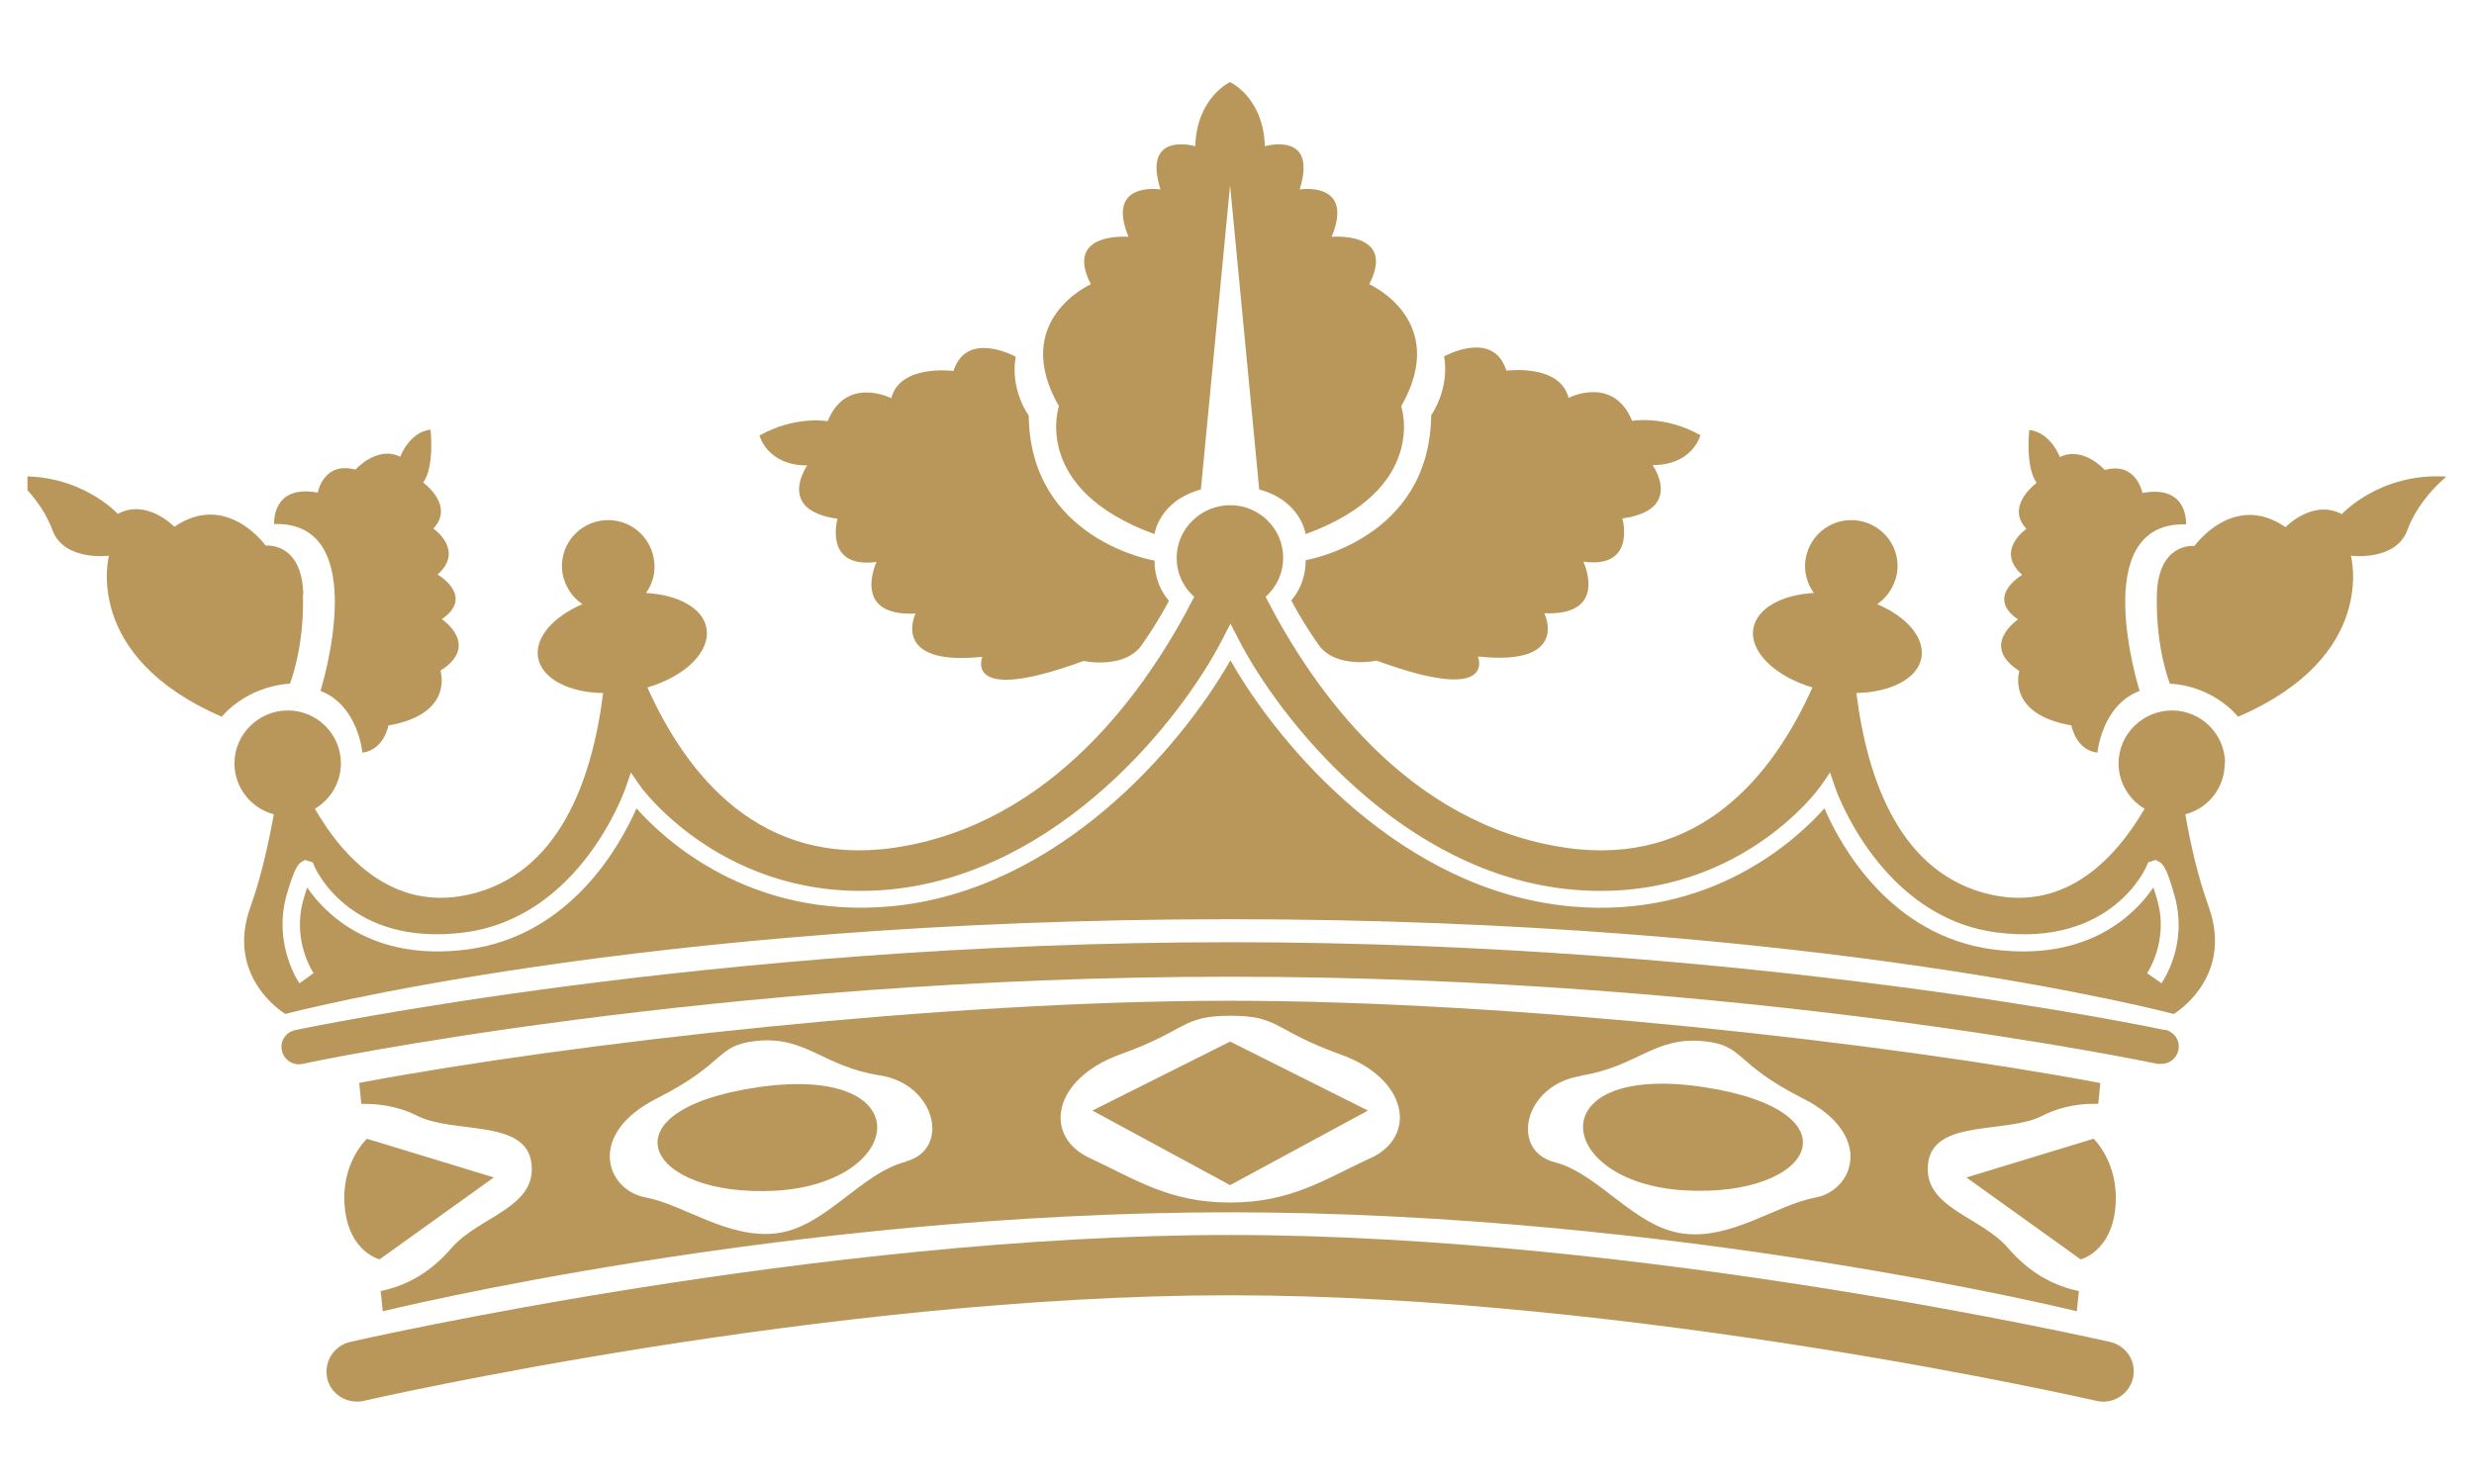
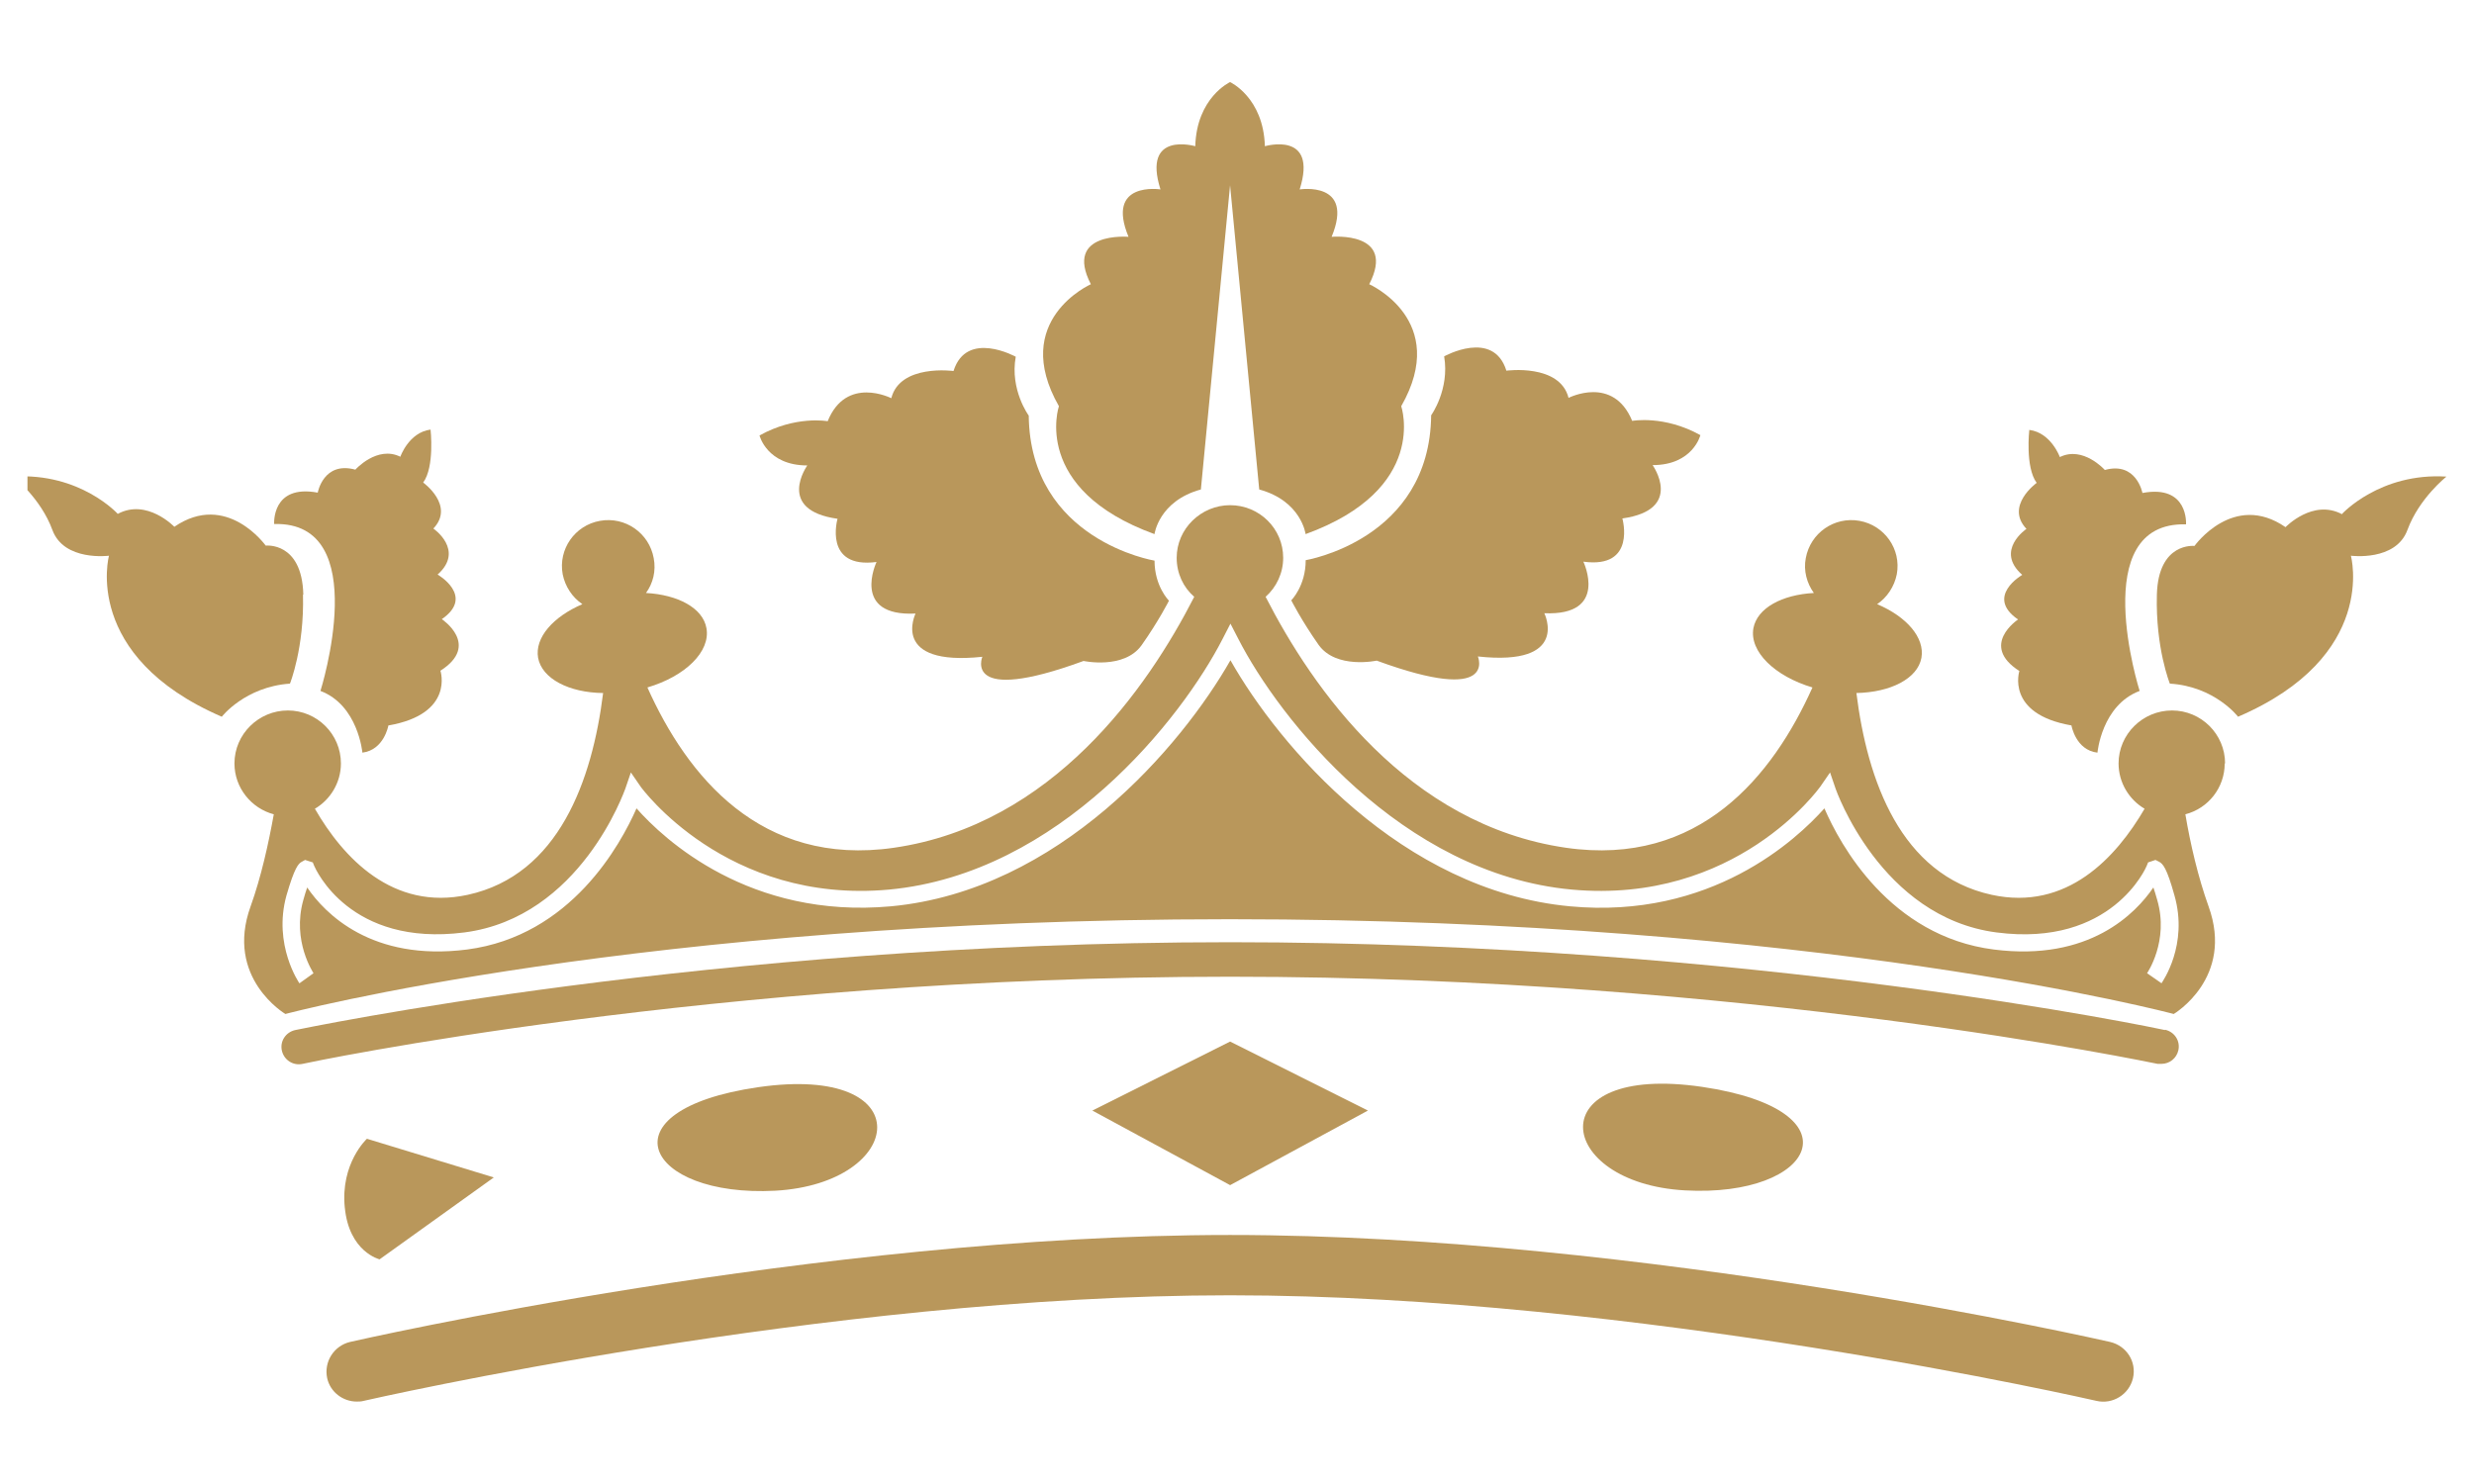
<svg xmlns="http://www.w3.org/2000/svg" width="60" height="36" viewBox="0 0 60 36" fill="none">
  <g clip-path="url(#clip0_313_3111)">
    <path d="M8.362 29.291C8.465 30.373 9.206 30.55 9.206 30.55L11.976 28.563L8.899 27.625C8.899 27.625 8.252 28.217 8.362 29.299V29.291Z" fill="#B9975B" />
    <path d="M18.386 26.374C14.559 26.932 15.65 29.054 18.804 28.885C21.966 28.707 22.367 25.799 18.386 26.374Z" fill="#B9975B" />
    <path d="M7.356 14.419C7.322 13.134 6.444 13.236 6.444 13.236C6.444 13.236 5.498 11.909 4.228 12.779C4.228 12.779 3.563 12.086 2.856 12.466C2.856 12.466 1.944 11.46 0.324 11.562C0.324 11.562 0.989 12.086 1.27 12.855C1.552 13.625 2.643 13.481 2.643 13.481C2.643 13.481 1.978 15.916 5.379 17.387C5.379 17.387 5.941 16.66 7.032 16.584C7.032 16.584 7.382 15.713 7.348 14.428L7.356 14.419Z" fill="#B9975B" />
    <path d="M7.774 16.762C8.686 17.108 8.789 18.258 8.789 18.258C9.317 18.191 9.419 17.599 9.419 17.599C11.03 17.32 10.681 16.271 10.681 16.271C11.661 15.646 10.715 15.02 10.715 15.02C11.525 14.462 10.613 13.938 10.613 13.938C11.277 13.346 10.51 12.822 10.51 12.822C11.039 12.264 10.263 11.706 10.263 11.706C10.544 11.325 10.442 10.421 10.442 10.421C9.914 10.489 9.709 11.08 9.709 11.08C9.147 10.801 8.618 11.393 8.618 11.393C7.843 11.182 7.706 11.951 7.706 11.951C6.581 11.74 6.649 12.712 6.649 12.712C9.07 12.644 7.774 16.753 7.774 16.753V16.762Z" fill="#B9975B" />
    <path d="M19.579 11.291C19.579 11.291 18.803 12.374 20.312 12.585C20.312 12.585 19.963 13.802 21.258 13.633C21.258 13.633 20.628 14.961 22.204 14.884C22.204 14.884 21.574 16.17 23.824 15.933C23.824 15.933 23.329 17.116 26.279 16.034C26.279 16.034 27.259 16.246 27.685 15.654C28.103 15.062 28.35 14.572 28.35 14.572C28.35 14.572 28 14.225 28 13.6C28 13.6 24.983 13.109 24.949 10.082C24.949 10.082 24.489 9.457 24.634 8.654C24.634 8.654 23.44 7.994 23.125 9C23.125 9 21.829 8.823 21.616 9.66C21.616 9.66 20.525 9.102 20.073 10.218C20.073 10.218 19.298 10.074 18.42 10.564C18.42 10.564 18.599 11.291 19.579 11.291Z" fill="#B9975B" />
    <path d="M52.506 24.988C52.403 24.963 42.448 22.857 29.833 22.857C17.218 22.857 7.263 24.971 7.16 24.988C6.93 25.039 6.785 25.259 6.836 25.487C6.888 25.715 7.109 25.859 7.339 25.808C7.442 25.783 17.312 23.694 29.833 23.694C42.354 23.694 52.224 25.791 52.327 25.808C52.361 25.808 52.386 25.808 52.42 25.808C52.616 25.808 52.787 25.673 52.83 25.478C52.881 25.25 52.736 25.03 52.506 24.98V24.988Z" fill="#B9975B" />
    <path d="M51.175 32.554C51.064 32.529 39.813 29.959 29.832 29.959C19.851 29.959 8.6 32.529 8.489 32.554C8.097 32.648 7.85 33.036 7.935 33.434C8.011 33.772 8.318 34 8.651 34C8.702 34 8.762 34 8.821 33.983C8.932 33.958 20.021 31.422 29.832 31.422C39.642 31.422 50.731 33.958 50.842 33.983C51.234 34.076 51.635 33.831 51.729 33.434C51.822 33.036 51.575 32.648 51.175 32.554Z" fill="#B9975B" />
-     <path d="M50.767 27.626L47.69 28.564L50.46 30.551C50.46 30.551 51.201 30.373 51.303 29.291C51.406 28.209 50.767 27.617 50.767 27.617V27.626Z" fill="#B9975B" />
    <path d="M40.862 28.877C44.025 29.055 45.115 26.933 41.28 26.366C37.299 25.783 37.7 28.7 40.862 28.877Z" fill="#B9975B" />
-     <path d="M8.712 26.273L8.764 26.78C9.113 26.771 9.616 26.814 10.119 27.067C10.997 27.515 12.752 27.135 12.889 28.217C13.025 29.299 11.627 29.502 10.954 30.271C10.417 30.897 9.829 31.193 9.232 31.32L9.283 31.81C9.283 31.81 19.017 29.409 29.825 29.409C40.633 29.409 50.367 31.81 50.367 31.81L50.418 31.32C49.821 31.193 49.233 30.897 48.696 30.271C48.032 29.502 46.625 29.299 46.761 28.217C46.898 27.135 48.662 27.515 49.532 27.067C50.026 26.814 50.537 26.763 50.887 26.78L50.938 26.273C45.773 25.3 36.738 24.277 29.817 24.277C22.895 24.277 13.852 25.3 8.695 26.273H8.712ZM21.966 28.183C20.875 28.462 20.023 29.764 18.847 29.916C17.662 30.069 16.597 29.223 15.65 29.046C14.704 28.868 14.21 27.515 15.932 26.645C17.654 25.774 17.338 25.36 18.352 25.25C19.554 25.131 19.963 25.875 21.336 26.087C22.708 26.298 23.058 27.896 21.966 28.175V28.183ZM38.332 26.095C39.704 25.884 40.113 25.14 41.315 25.258C42.329 25.36 42.014 25.782 43.736 26.653C45.457 27.524 44.963 28.885 44.017 29.054C43.071 29.232 41.997 30.077 40.821 29.925C39.636 29.773 38.783 28.471 37.701 28.192C36.61 27.913 36.959 26.315 38.332 26.104V26.095ZM33.243 28.09C32.118 28.614 31.308 29.172 29.834 29.172C28.359 29.172 27.549 28.614 26.424 28.09C25.299 27.566 25.512 26.18 27.166 25.579C28.819 24.988 28.64 24.641 29.842 24.641C31.044 24.641 30.865 24.988 32.51 25.579C34.164 26.171 34.368 27.566 33.252 28.09H33.243Z" fill="#B9975B" />
    <path d="M26.492 26.941L29.833 28.75L33.175 26.941L29.833 25.267L26.492 26.941Z" fill="#B9975B" />
    <path d="M56.801 12.475C56.093 12.095 55.429 12.788 55.429 12.788C54.167 11.917 53.221 13.244 53.221 13.244C53.221 13.244 52.343 13.143 52.309 14.428C52.275 15.722 52.624 16.584 52.624 16.584C53.715 16.651 54.278 17.387 54.278 17.387C57.687 15.924 57.014 13.481 57.014 13.481C57.014 13.481 58.105 13.625 58.386 12.855C58.668 12.086 59.332 11.562 59.332 11.562C57.721 11.46 56.801 12.466 56.801 12.466V12.475Z" fill="#B9975B" />
    <path d="M48.976 16.271C48.976 16.271 48.627 17.319 50.237 17.598C50.237 17.598 50.34 18.198 50.868 18.258C50.868 18.258 50.97 17.108 51.891 16.761C51.891 16.761 50.587 12.652 53.016 12.72C53.016 12.72 53.084 11.748 51.959 11.959C51.959 11.959 51.814 11.19 51.047 11.401C51.047 11.401 50.519 10.809 49.956 11.088C49.956 11.088 49.743 10.496 49.215 10.429C49.215 10.429 49.112 11.333 49.394 11.714C49.394 11.714 48.618 12.272 49.146 12.83C49.146 12.83 48.371 13.354 49.044 13.946C49.044 13.946 48.132 14.47 48.942 15.028C48.942 15.028 47.996 15.653 48.976 16.279V16.271Z" fill="#B9975B" />
    <path d="M27.999 12.957C27.999 12.957 28.102 12.153 29.124 11.874L29.832 4.494L30.539 11.874C31.562 12.153 31.664 12.957 31.664 12.957C34.665 11.866 33.983 9.854 33.983 9.854C35.176 7.766 33.207 6.895 33.207 6.895C33.872 5.601 32.295 5.745 32.295 5.745C32.858 4.384 31.52 4.595 31.52 4.595C31.971 3.166 30.676 3.547 30.676 3.547C30.642 2.363 29.832 1.991 29.832 1.991C29.832 1.991 29.022 2.363 28.988 3.547C28.988 3.547 27.692 3.166 28.144 4.595C28.144 4.595 26.806 4.384 27.369 5.745C27.369 5.745 25.792 5.61 26.456 6.895C26.456 6.895 24.488 7.766 25.681 9.854C25.681 9.854 24.999 11.866 27.999 12.957Z" fill="#B9975B" />
    <path d="M31.666 13.591C31.666 14.217 31.316 14.563 31.316 14.563C31.316 14.563 31.564 15.054 31.981 15.646C32.407 16.238 33.388 16.026 33.388 16.026C36.337 17.108 35.842 15.925 35.842 15.925C38.093 16.17 37.453 14.876 37.453 14.876C39.03 14.944 38.4 13.625 38.4 13.625C39.695 13.803 39.346 12.577 39.346 12.577C40.854 12.365 40.079 11.283 40.079 11.283C41.059 11.283 41.238 10.556 41.238 10.556C40.36 10.066 39.584 10.21 39.584 10.21C39.124 9.094 38.041 9.652 38.041 9.652C37.828 8.815 36.533 8.992 36.533 8.992C36.217 7.978 35.024 8.645 35.024 8.645C35.16 9.449 34.709 10.074 34.709 10.074C34.675 13.101 31.657 13.591 31.657 13.591H31.666Z" fill="#B9975B" />
    <path d="M53.963 18.52C53.963 17.809 53.383 17.235 52.676 17.235C51.968 17.235 51.38 17.809 51.38 18.52C51.38 18.985 51.636 19.399 52.011 19.619C51.321 20.802 50.127 22.104 48.303 21.707C46.096 21.225 45.286 18.934 45.022 16.812C45.849 16.795 46.505 16.465 46.599 15.958C46.684 15.468 46.241 14.96 45.525 14.656C45.763 14.495 45.942 14.233 46.002 13.929C46.113 13.32 45.704 12.745 45.098 12.635C44.485 12.525 43.905 12.931 43.794 13.54C43.735 13.844 43.82 14.149 43.99 14.385C43.215 14.428 42.618 14.749 42.524 15.239C42.422 15.806 43.044 16.406 43.956 16.677C42.993 18.824 41.212 21.031 37.981 20.566C34.129 20.008 31.827 16.694 30.694 14.478C30.958 14.242 31.12 13.903 31.12 13.531C31.12 12.821 30.54 12.255 29.833 12.255C29.125 12.255 28.537 12.83 28.537 13.531C28.537 13.912 28.699 14.25 28.963 14.478C27.83 16.694 25.528 20.008 21.676 20.566C18.445 21.031 16.664 18.824 15.701 16.677C16.621 16.406 17.235 15.806 17.133 15.239C17.047 14.749 16.442 14.428 15.667 14.385C15.837 14.149 15.914 13.853 15.854 13.54C15.743 12.931 15.164 12.525 14.55 12.635C13.936 12.745 13.536 13.329 13.646 13.929C13.706 14.233 13.885 14.495 14.124 14.656C13.416 14.96 12.965 15.468 13.05 15.958C13.144 16.465 13.8 16.803 14.627 16.812C14.363 18.925 13.553 21.225 11.345 21.707C9.521 22.104 8.319 20.802 7.637 19.619C8.012 19.399 8.268 18.985 8.268 18.52C8.268 17.809 7.689 17.235 6.981 17.235C6.274 17.235 5.686 17.809 5.686 18.52C5.686 19.111 6.095 19.61 6.64 19.754C6.512 20.464 6.333 21.276 6.078 21.986C5.447 23.727 6.921 24.598 6.921 24.598C6.921 24.598 15.53 22.299 29.824 22.299C44.118 22.299 52.718 24.598 52.718 24.598C52.718 24.598 54.193 23.727 53.562 21.986C53.307 21.276 53.119 20.464 53 19.754C53.554 19.61 53.954 19.111 53.954 18.52H53.963ZM52.412 23.846L52.241 23.727L52.071 23.609C52.071 23.609 52.608 22.831 52.318 21.834C52.284 21.707 52.25 21.605 52.224 21.529C51.798 22.155 50.673 23.33 48.354 23.034C45.831 22.713 44.621 20.481 44.246 19.61C43.573 20.363 41.502 22.307 38.075 21.986C33.992 21.605 31.017 18.097 29.841 16.017C28.657 18.097 25.682 21.605 21.608 21.986C18.181 22.299 16.101 20.363 15.437 19.61C15.053 20.481 13.851 22.705 11.328 23.034C9.01 23.33 7.876 22.155 7.45 21.529C7.424 21.605 7.39 21.707 7.356 21.834C7.075 22.831 7.603 23.601 7.603 23.609L7.262 23.854C7.262 23.854 6.615 22.924 6.947 21.724C7.143 21.047 7.237 20.946 7.322 20.904L7.399 20.861L7.586 20.921L7.62 21.005C7.654 21.081 8.481 22.975 11.26 22.62C14.081 22.256 15.147 19.171 15.164 19.137L15.3 18.739L15.539 19.086C15.539 19.086 17.602 21.944 21.565 21.58C25.699 21.191 28.665 17.429 29.654 15.493L29.841 15.129L30.029 15.493C31.017 17.429 33.984 21.2 38.118 21.58C42.098 21.944 44.118 19.12 44.144 19.086L44.383 18.739L44.519 19.137C44.519 19.137 45.601 22.256 48.423 22.62C51.218 22.983 52.054 21.031 52.062 21.005L52.096 20.921L52.275 20.861L52.361 20.904C52.454 20.954 52.548 21.047 52.736 21.724C53.077 22.924 52.446 23.812 52.42 23.854L52.412 23.846Z" fill="#B9975B" />
  </g>
  <defs>
    <clipPath id="clip0_313_3111">
      <rect width="59" height="36" fill="white" transform="translate(0.666)" />
    </clipPath>
  </defs>
</svg>